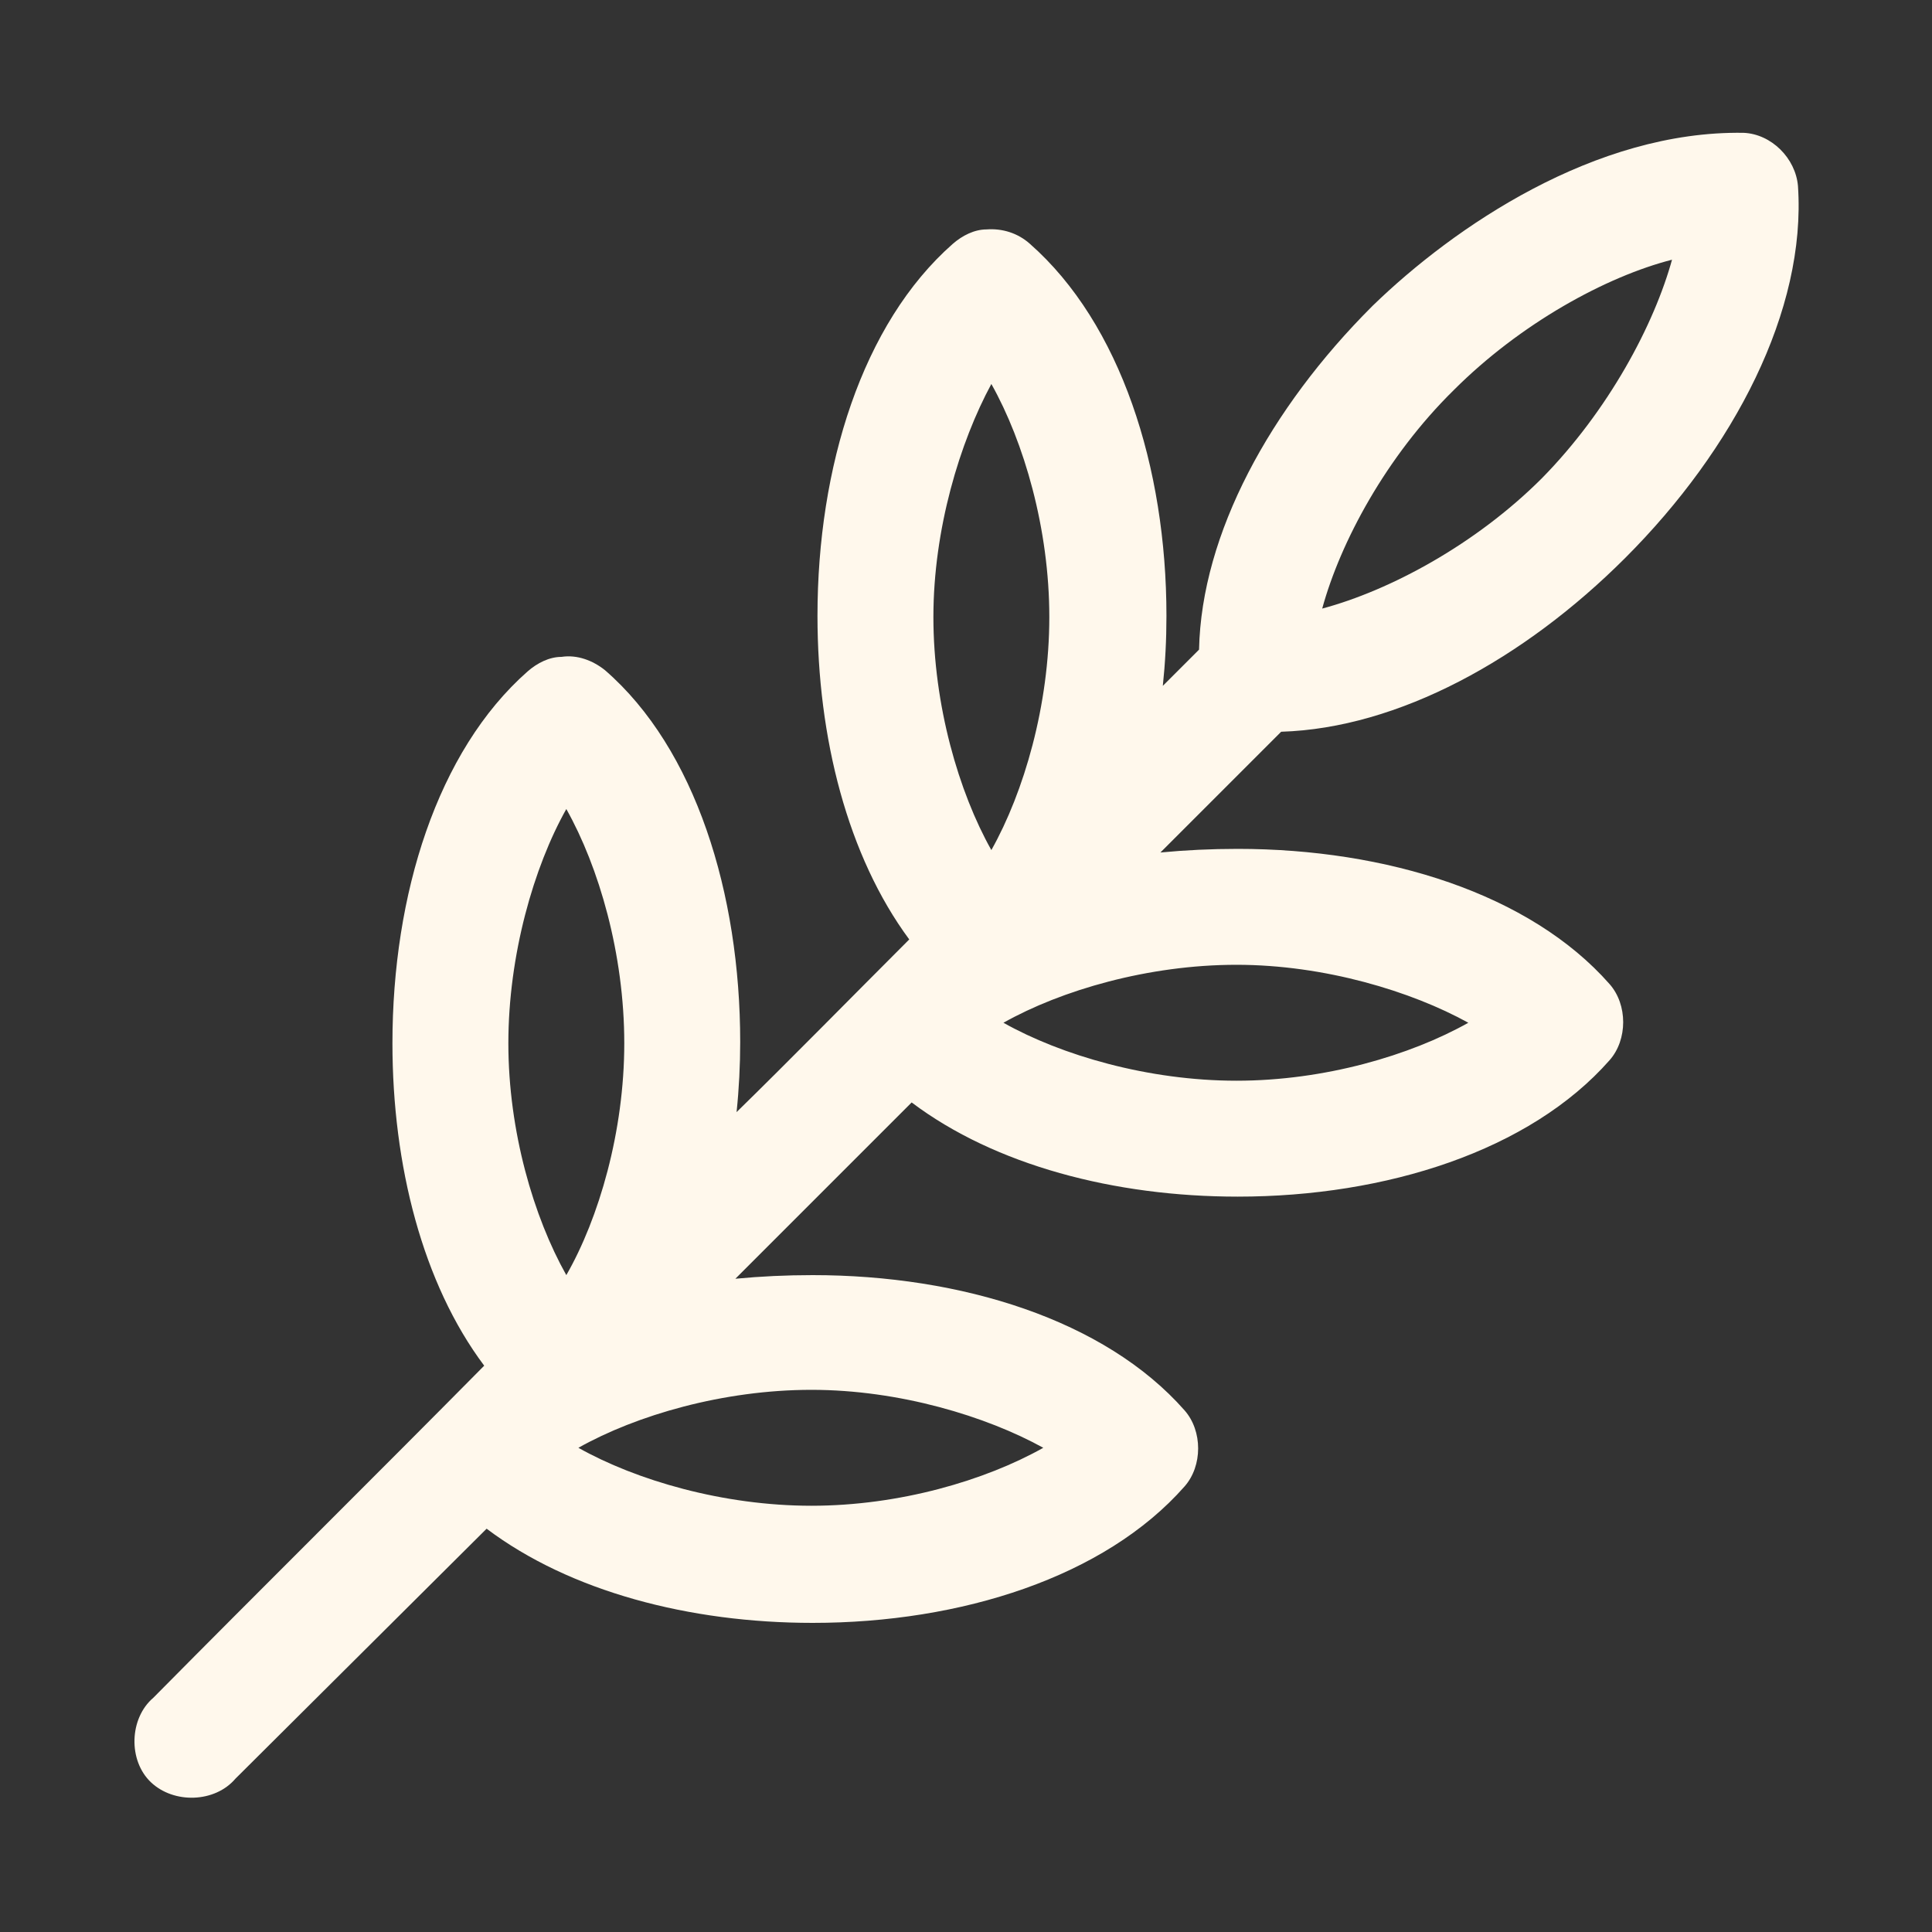
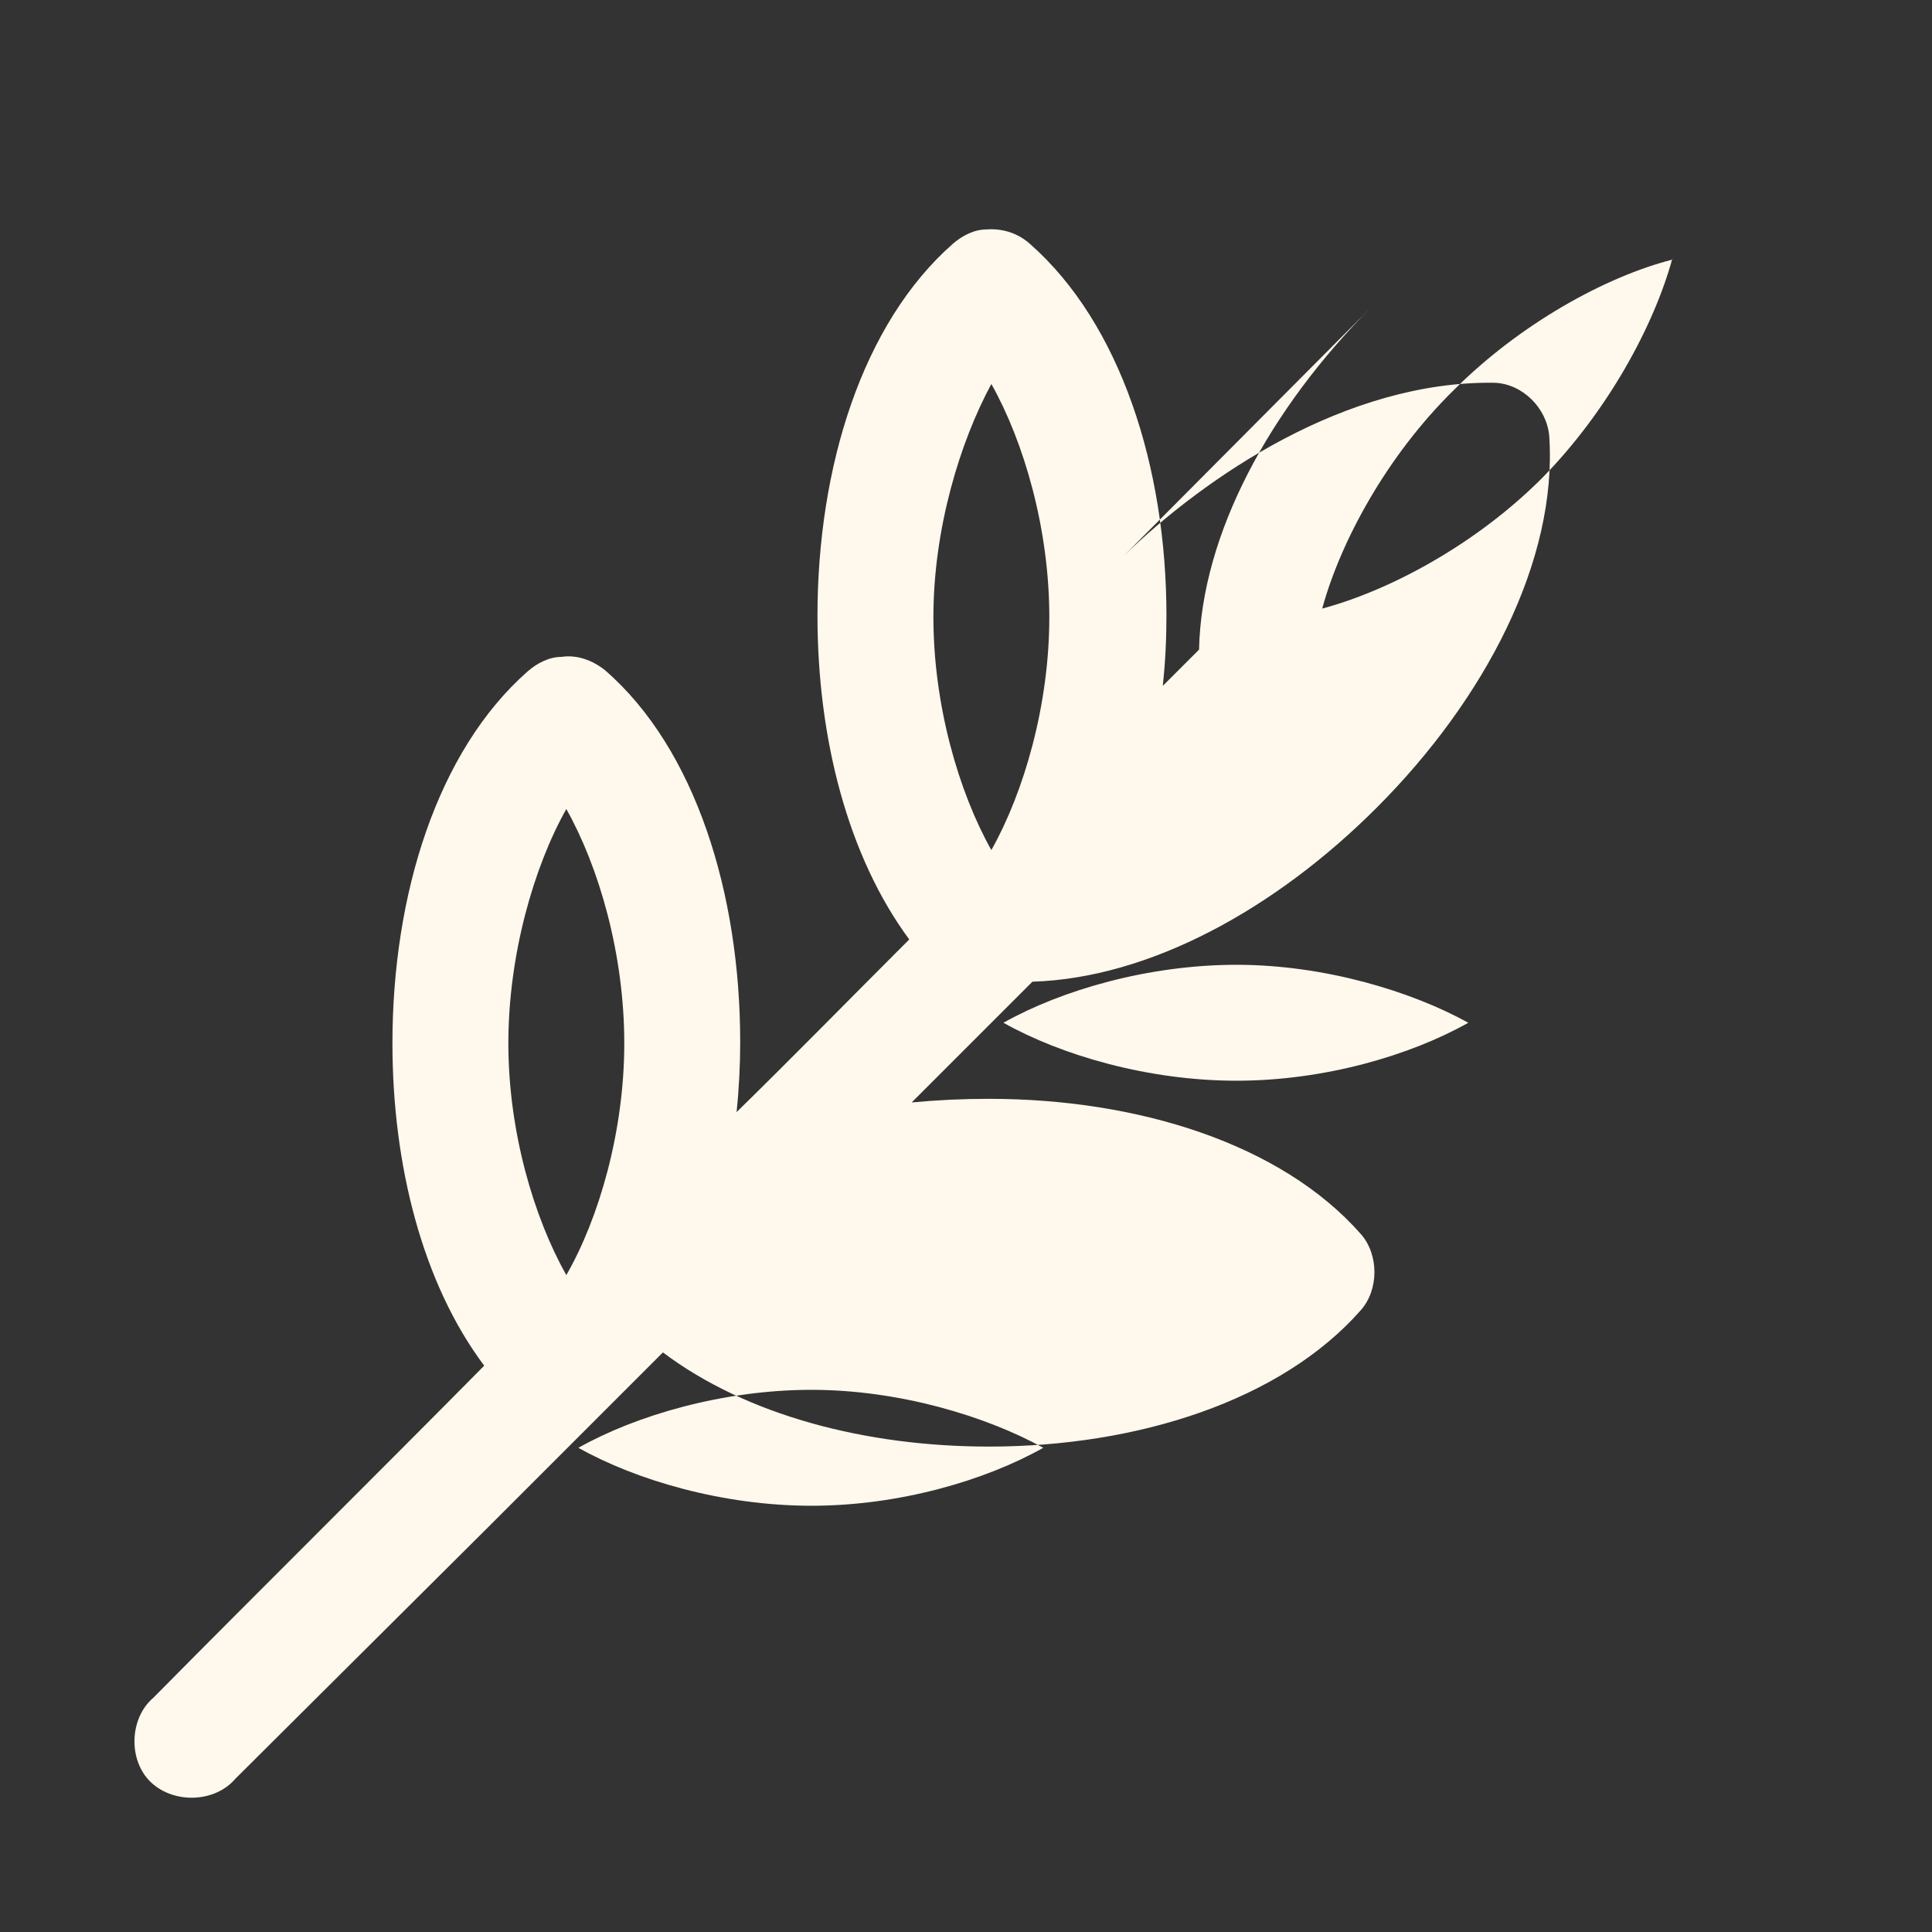
<svg xmlns="http://www.w3.org/2000/svg" viewBox="0 0 16 16" version="1.1" id="Layer_1">
  <rect x="0" y="0" width="16" height="16" fill="#333333" stroke="none" />
  <defs>
    <style>
      .st0 {
        fill: #fff8ec;
      }
    </style>
  </defs>
-   <path d="M11.36,2.54c-.84.84-1.41,1.88-1.43,2.84l-.3.3c.02-.19.03-.38.03-.58,0-1.23-.38-2.42-1.13-3.08-.1-.09-.23-.13-.36-.12-.1,0-.2.05-.28.12-.75.66-1.12,1.85-1.12,3.08,0,1.01.25,1.99.76,2.68-.49.49-1,1.01-1.43,1.43.02-.19.03-.39.03-.58,0-1.23-.37-2.43-1.12-3.08-.1-.08-.23-.13-.36-.11-.1,0-.2.05-.28.12-.75.66-1.12,1.85-1.12,3.08,0,1.01.25,1.99.76,2.67-.9.91-1.83,1.83-2.74,2.75-.2.17-.21.52-.02.7.19.18.53.17.7-.03l2.08-2.07c.69.52,1.68.78,2.7.78,1.23,0,2.42-.38,3.08-1.13.15-.17.15-.46,0-.63-.66-.75-1.85-1.12-3.08-1.12-.22,0-.43.01-.64.03l1.46-1.46c.69.52,1.68.78,2.7.78,1.23,0,2.42-.38,3.08-1.13.15-.17.15-.46,0-.63-.66-.75-1.85-1.12-3.08-1.12-.22,0-.43.01-.64.03l1-1c.97-.03,2.01-.6,2.85-1.44.9-.9,1.5-2.05,1.43-3.08-.02-.23-.22-.43-.45-.44-1.23-.02-2.4.78-3.07,1.43h0ZM13.85,2.14c-.15.55-.53,1.26-1.08,1.82-.55.55-1.26.93-1.82,1.08.15-.55.53-1.26,1.09-1.81.55-.55,1.26-.94,1.81-1.08h0ZM8.21,3.18c.27.48.48,1.2.48,1.93,0,.73-.21,1.45-.48,1.93-.27-.48-.48-1.2-.48-1.93,0-.73.22-1.45.48-1.93ZM4.69,6.7c.27.48.48,1.2.48,1.94,0,.73-.21,1.45-.48,1.92-.27-.48-.48-1.19-.48-1.92,0-.73.21-1.46.48-1.94ZM10.24,7.99c.73,0,1.45.22,1.92.48-.48.27-1.19.48-1.92.48-.73,0-1.45-.21-1.93-.48.48-.27,1.2-.48,1.93-.48ZM6.72,11.51c.73,0,1.45.22,1.92.48-.48.27-1.19.48-1.92.48-.73,0-1.45-.21-1.93-.48.48-.27,1.2-.48,1.93-.48Z" class="st0" />
+   <path d="M11.36,2.54c-.84.84-1.41,1.88-1.43,2.84l-.3.3c.02-.19.03-.38.03-.58,0-1.23-.38-2.42-1.13-3.08-.1-.09-.23-.13-.36-.12-.1,0-.2.05-.28.12-.75.66-1.12,1.85-1.12,3.08,0,1.01.25,1.99.76,2.68-.49.49-1,1.01-1.43,1.43.02-.19.03-.39.03-.58,0-1.23-.37-2.43-1.12-3.08-.1-.08-.23-.13-.36-.11-.1,0-.2.05-.28.12-.75.66-1.12,1.85-1.12,3.08,0,1.01.25,1.99.76,2.67-.9.91-1.83,1.83-2.74,2.75-.2.17-.21.52-.02.7.19.18.53.17.7-.03l2.08-2.07l1.46-1.46c.69.52,1.68.78,2.7.78,1.23,0,2.42-.38,3.08-1.13.15-.17.15-.46,0-.63-.66-.75-1.85-1.12-3.08-1.12-.22,0-.43.01-.64.03l1-1c.97-.03,2.01-.6,2.85-1.44.9-.9,1.5-2.05,1.43-3.08-.02-.23-.22-.43-.45-.44-1.23-.02-2.4.78-3.07,1.43h0ZM13.85,2.14c-.15.55-.53,1.26-1.08,1.82-.55.55-1.26.93-1.82,1.08.15-.55.53-1.26,1.09-1.81.55-.55,1.26-.94,1.81-1.08h0ZM8.21,3.18c.27.48.48,1.2.48,1.93,0,.73-.21,1.45-.48,1.93-.27-.48-.48-1.2-.48-1.93,0-.73.22-1.45.48-1.93ZM4.69,6.7c.27.48.48,1.2.48,1.94,0,.73-.21,1.45-.48,1.92-.27-.48-.48-1.19-.48-1.92,0-.73.21-1.46.48-1.94ZM10.24,7.99c.73,0,1.45.22,1.92.48-.48.27-1.19.48-1.92.48-.73,0-1.45-.21-1.93-.48.48-.27,1.2-.48,1.93-.48ZM6.72,11.51c.73,0,1.45.22,1.92.48-.48.27-1.19.48-1.92.48-.73,0-1.45-.21-1.93-.48.48-.27,1.2-.48,1.93-.48Z" class="st0" />
</svg>